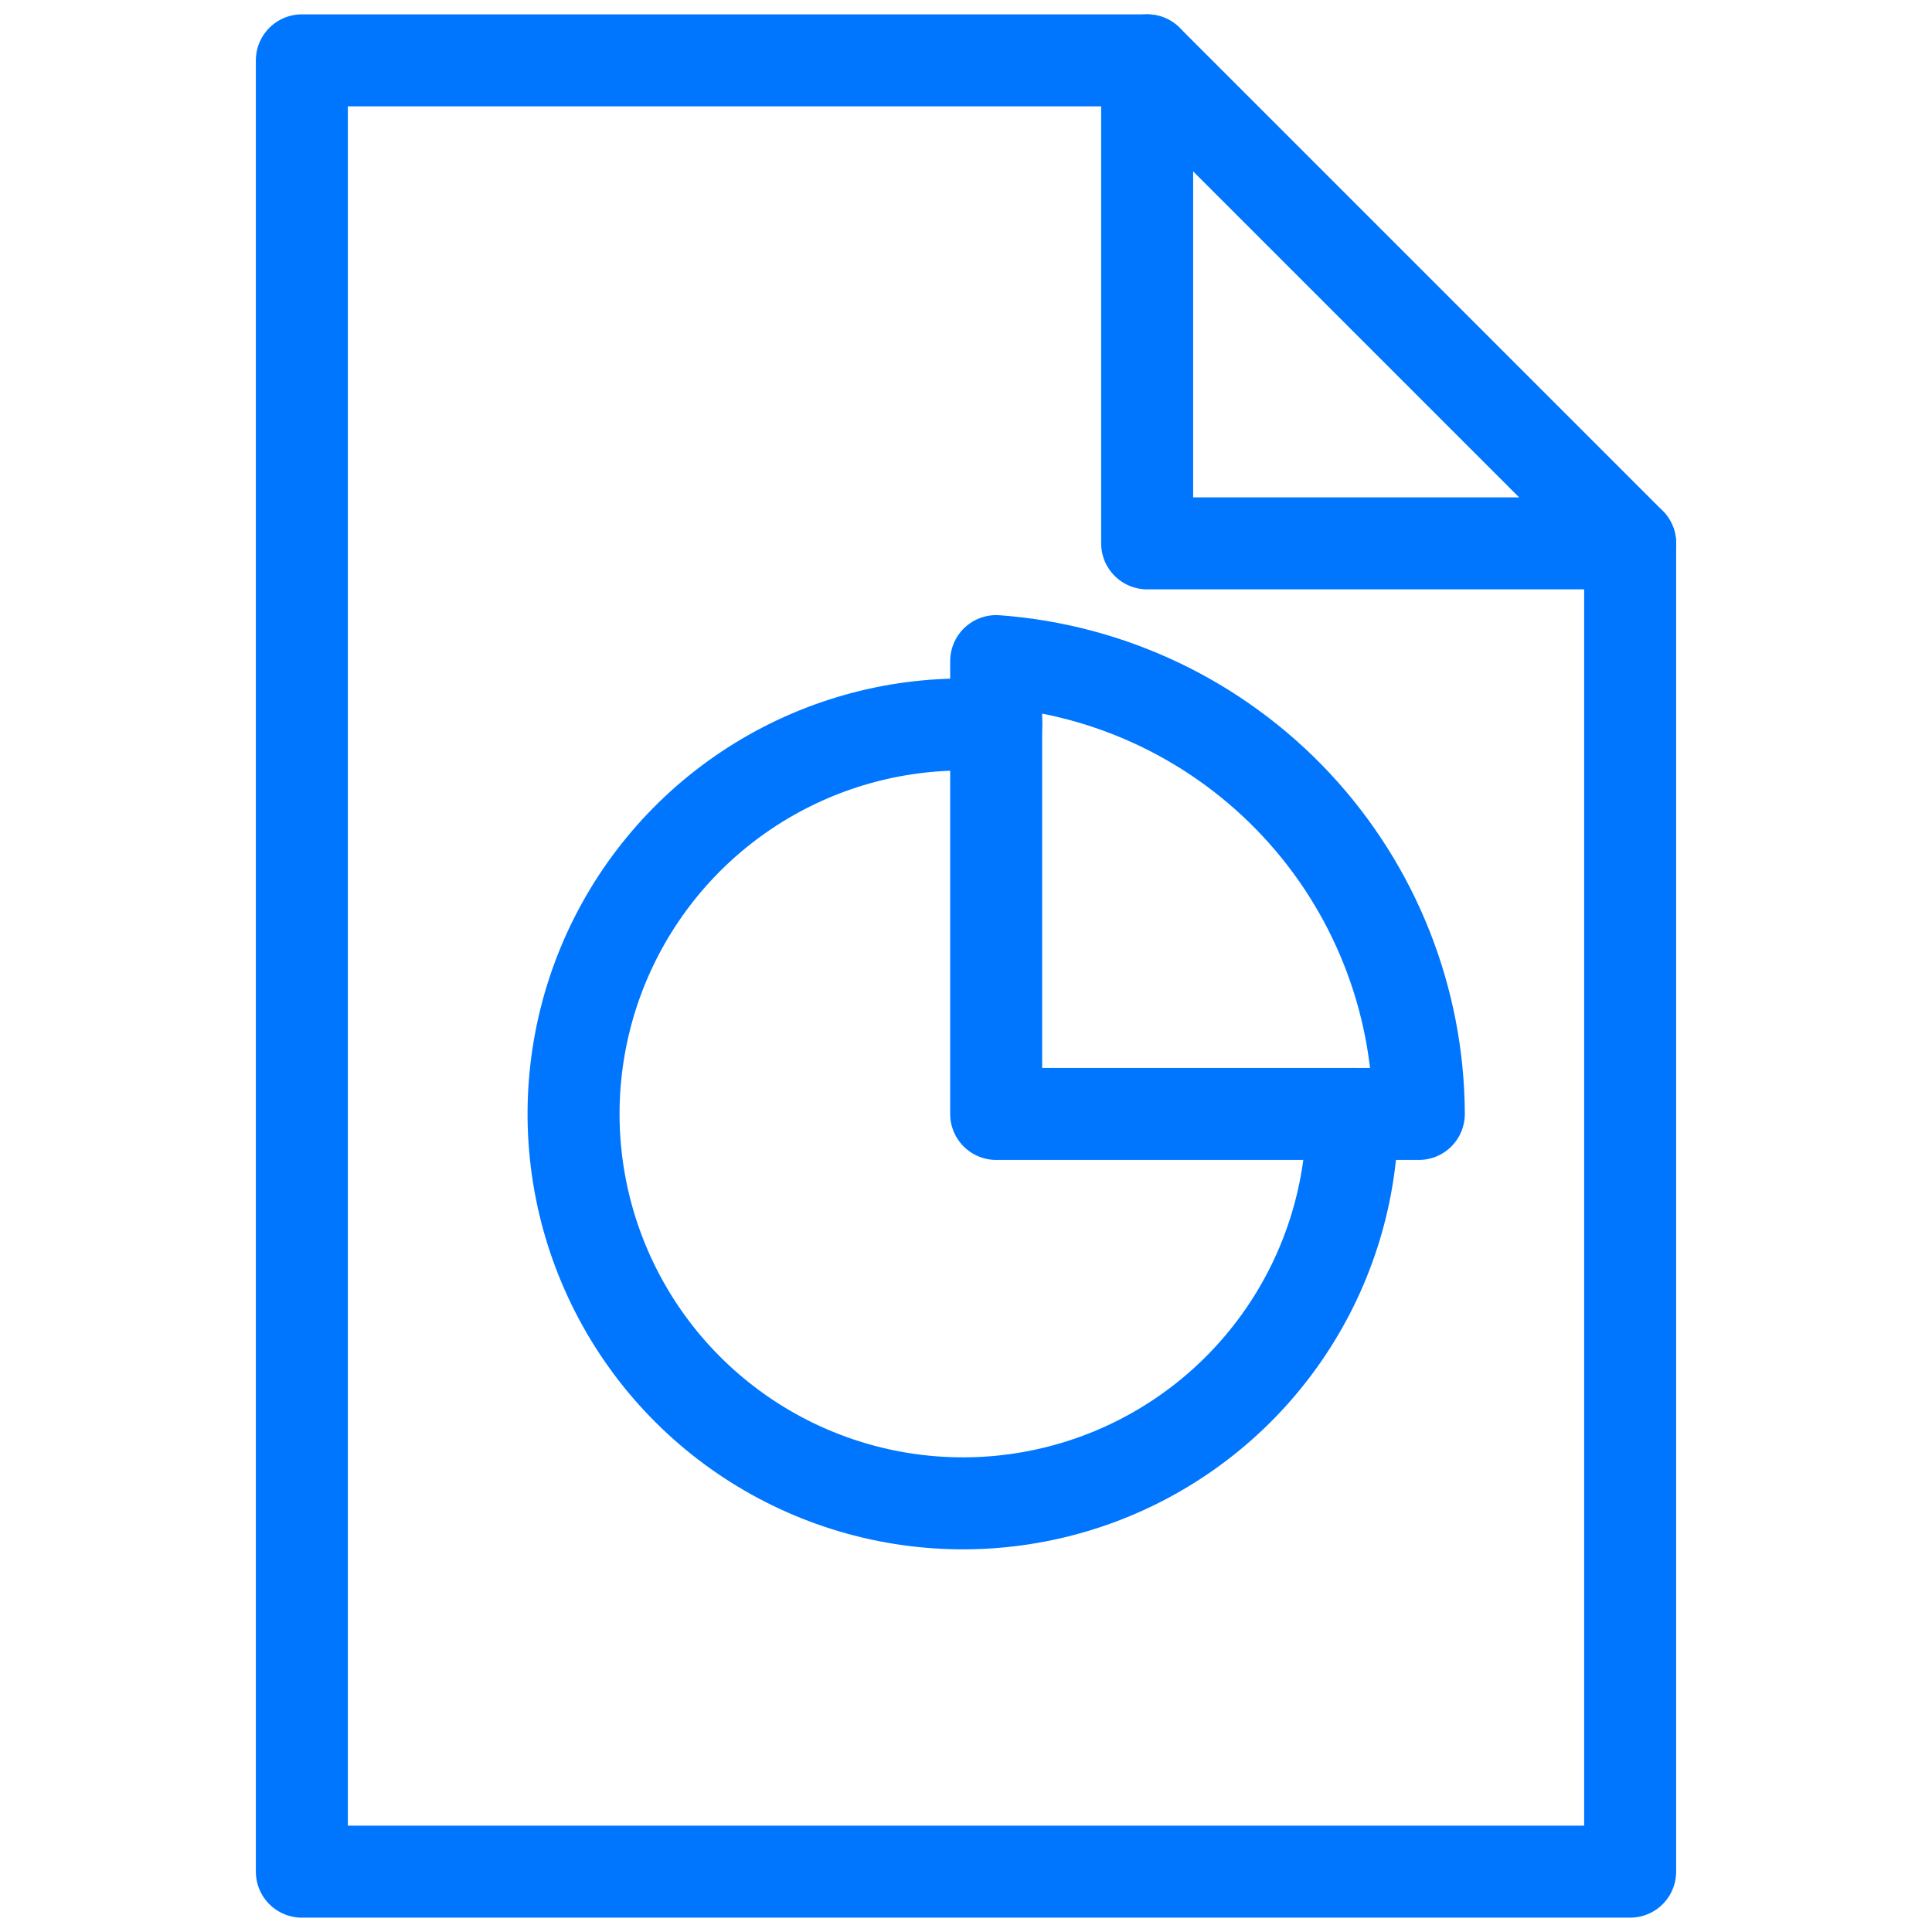
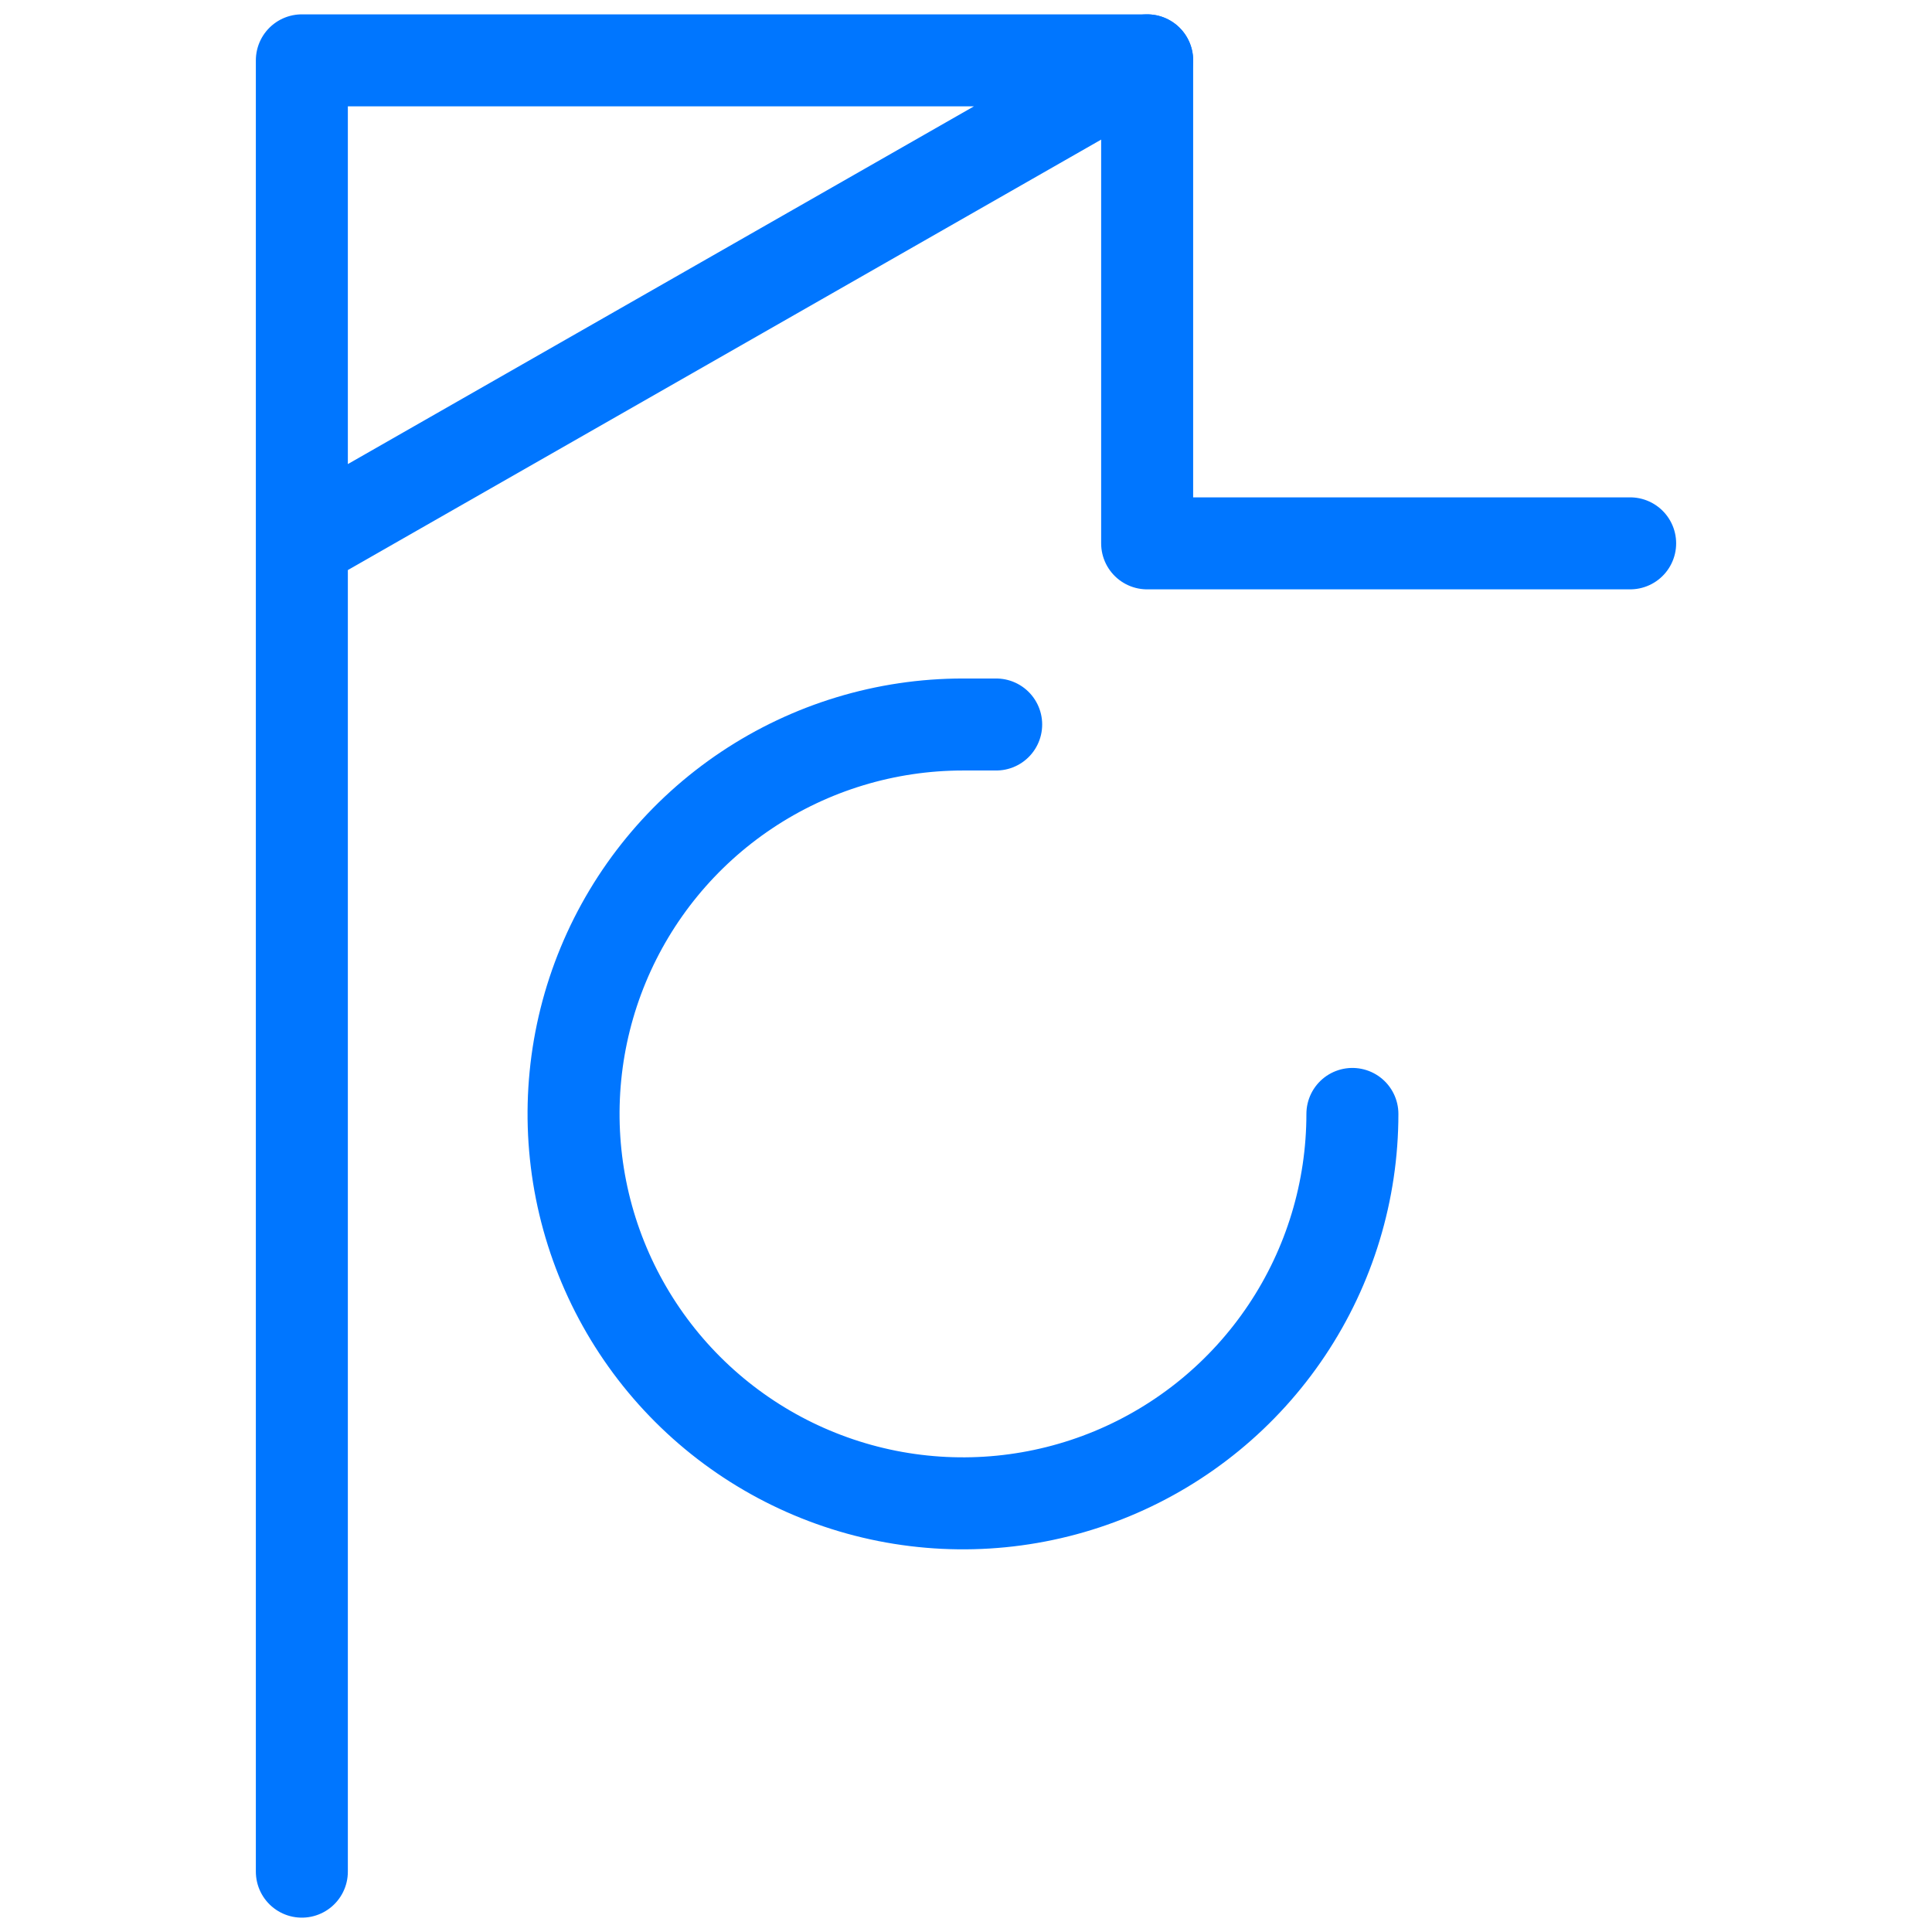
<svg xmlns="http://www.w3.org/2000/svg" width="42" height="42" viewBox="0 0 42 42" fill="none">
-   <path d="M6.562 1.312V40.688H35.438V11.812L24.938 1.312H6.562Z" stroke="#0076FF" stroke-width="2" stroke-miterlimit="10" stroke-linecap="round" stroke-linejoin="round" />
+   <path d="M6.562 1.312V40.688V11.812L24.938 1.312H6.562Z" stroke="#0076FF" stroke-width="2" stroke-miterlimit="10" stroke-linecap="round" stroke-linejoin="round" />
  <path d="M24.938 1.312V11.812H35.438" stroke="#0076FF" stroke-width="2" stroke-miterlimit="10" stroke-linecap="round" stroke-linejoin="round" />
  <path d="M29.4 24.216C29.4 25.89 28.904 27.527 27.973 28.919C27.043 30.311 25.721 31.396 24.174 32.037C22.627 32.678 20.925 32.845 19.283 32.519C17.641 32.192 16.132 31.386 14.948 30.202C13.764 29.018 12.958 27.509 12.631 25.867C12.305 24.225 12.472 22.523 13.113 20.976C13.754 19.429 14.839 18.107 16.231 17.177C17.623 16.247 19.26 15.75 20.934 15.75H21.656" stroke="#0076FF" stroke-width="2" stroke-miterlimit="10" stroke-linecap="round" stroke-linejoin="round" />
-   <path d="M21.656 24.216H30.844C30.834 21.719 29.882 19.319 28.179 17.494C26.475 15.669 24.146 14.554 21.656 14.372V24.216Z" stroke="#0076FF" stroke-width="2" stroke-miterlimit="10" stroke-linecap="round" stroke-linejoin="round" />
</svg>